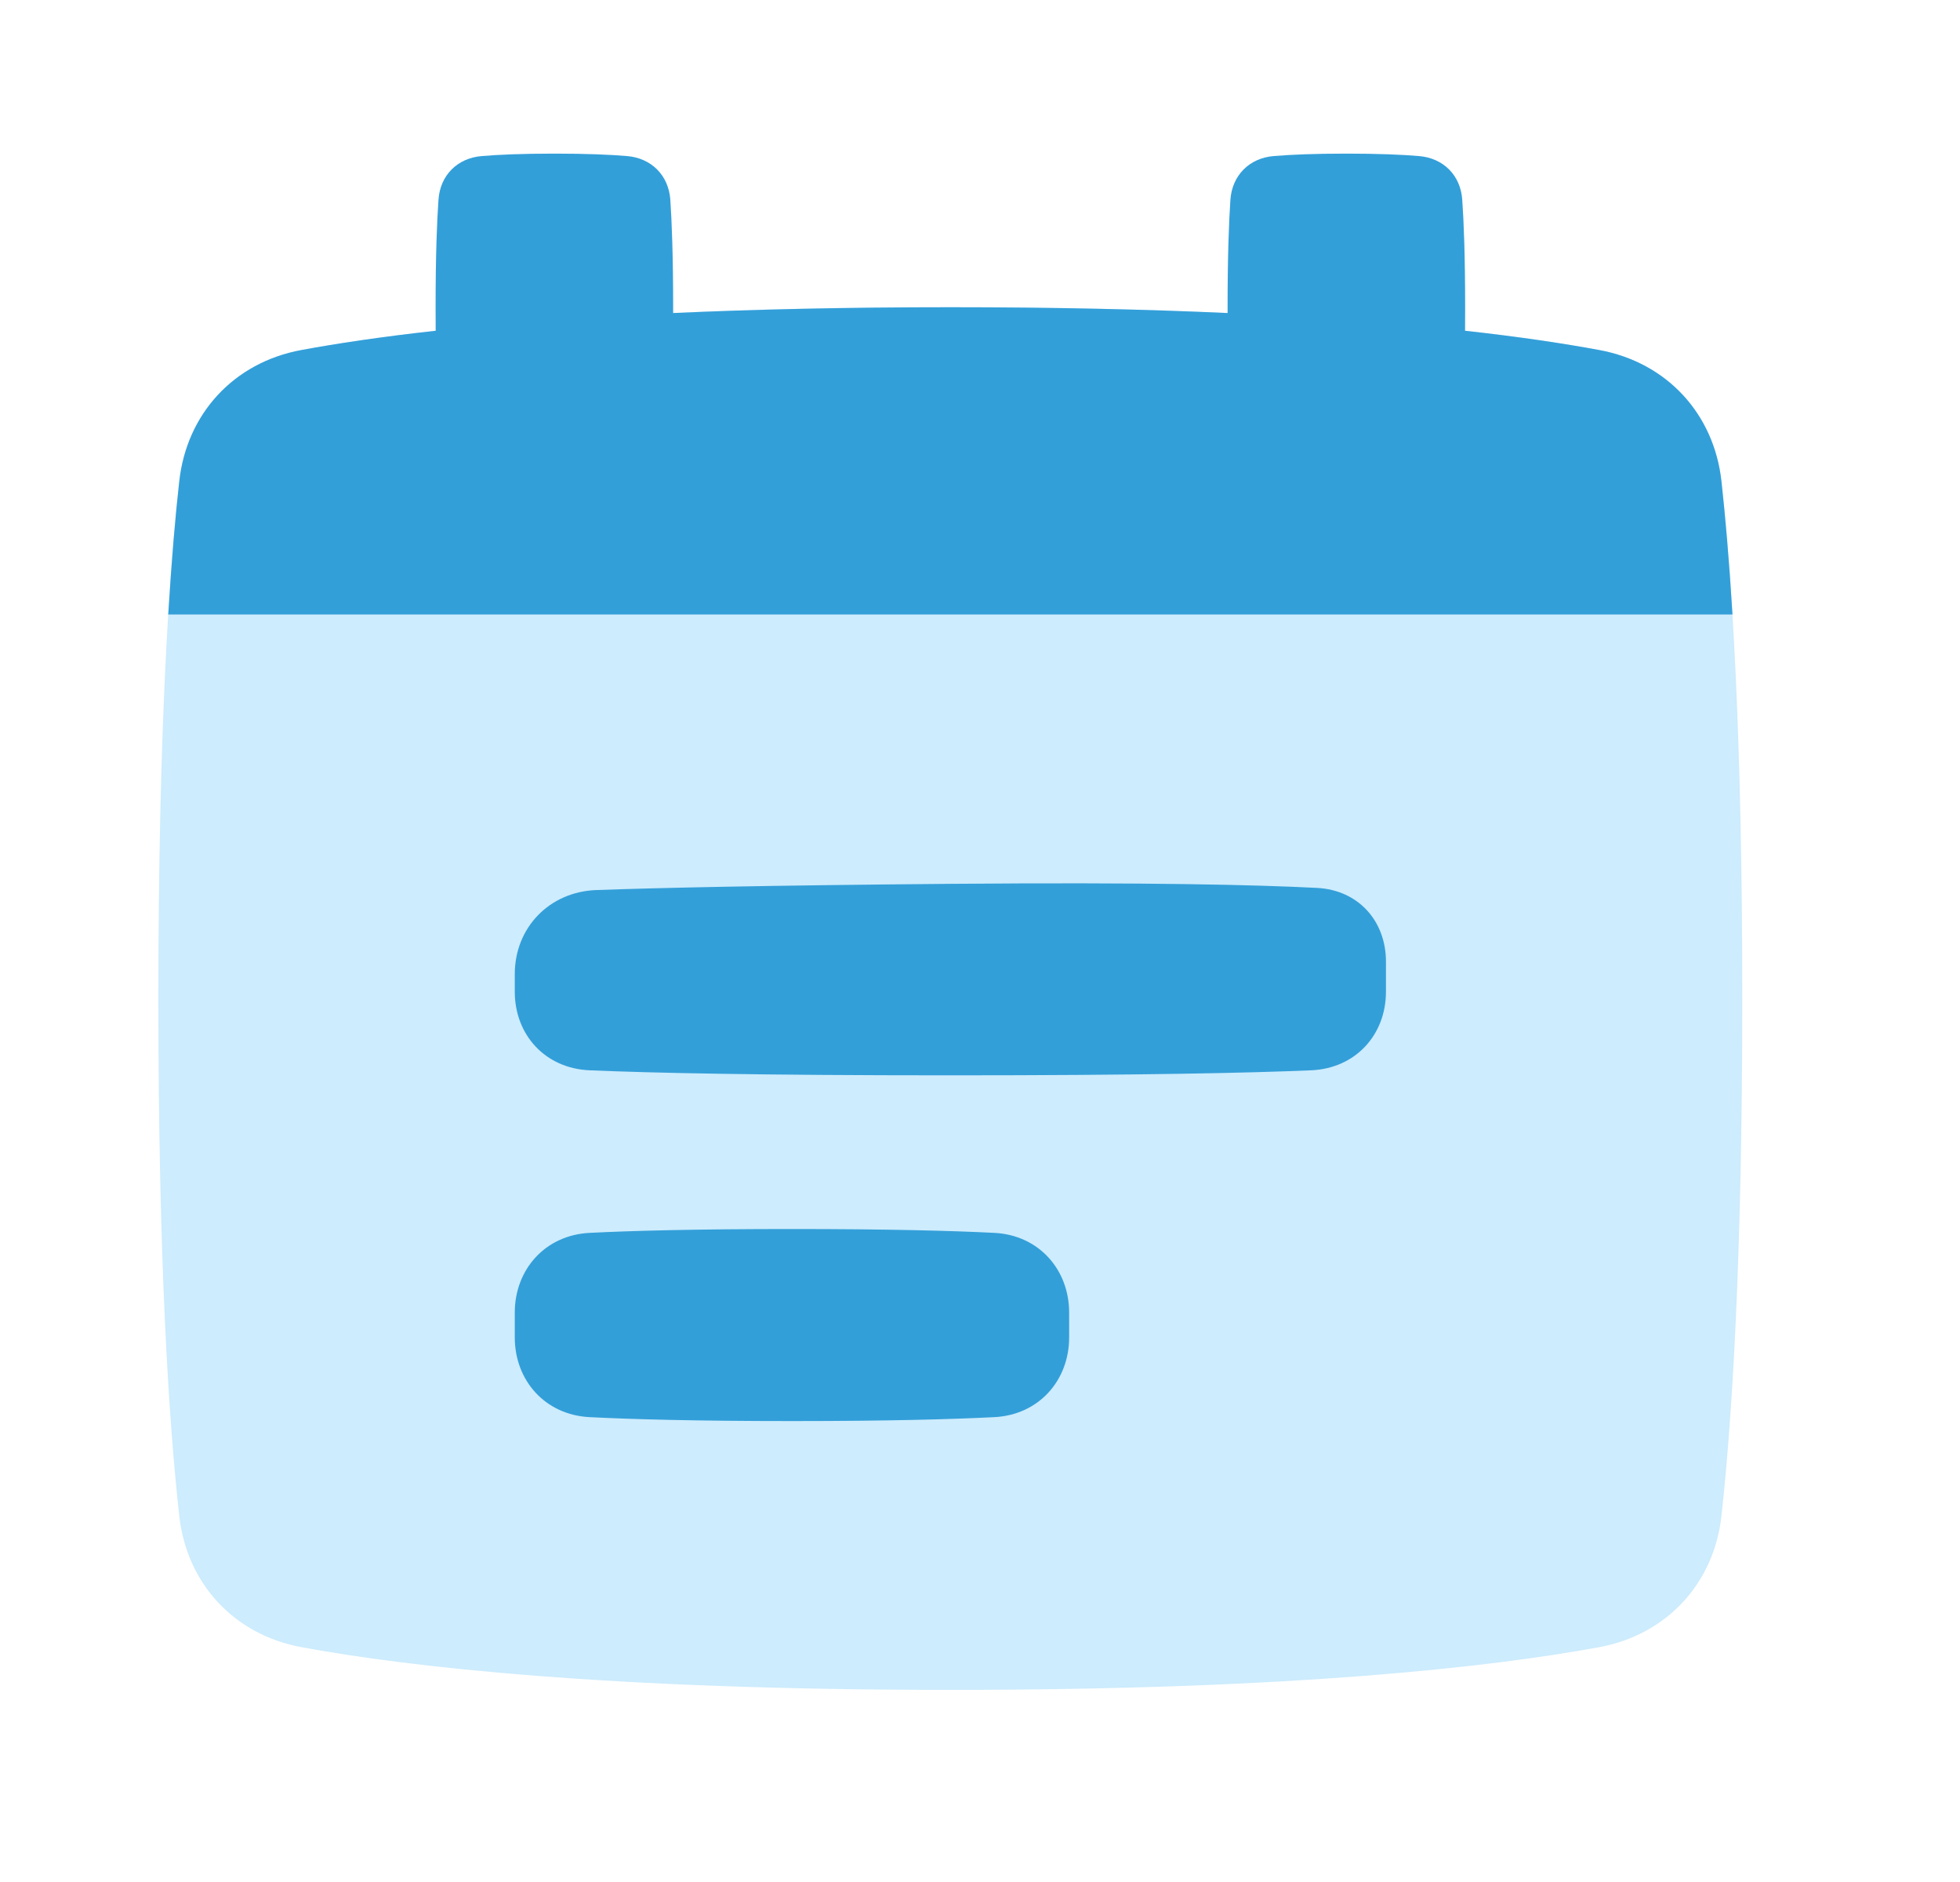
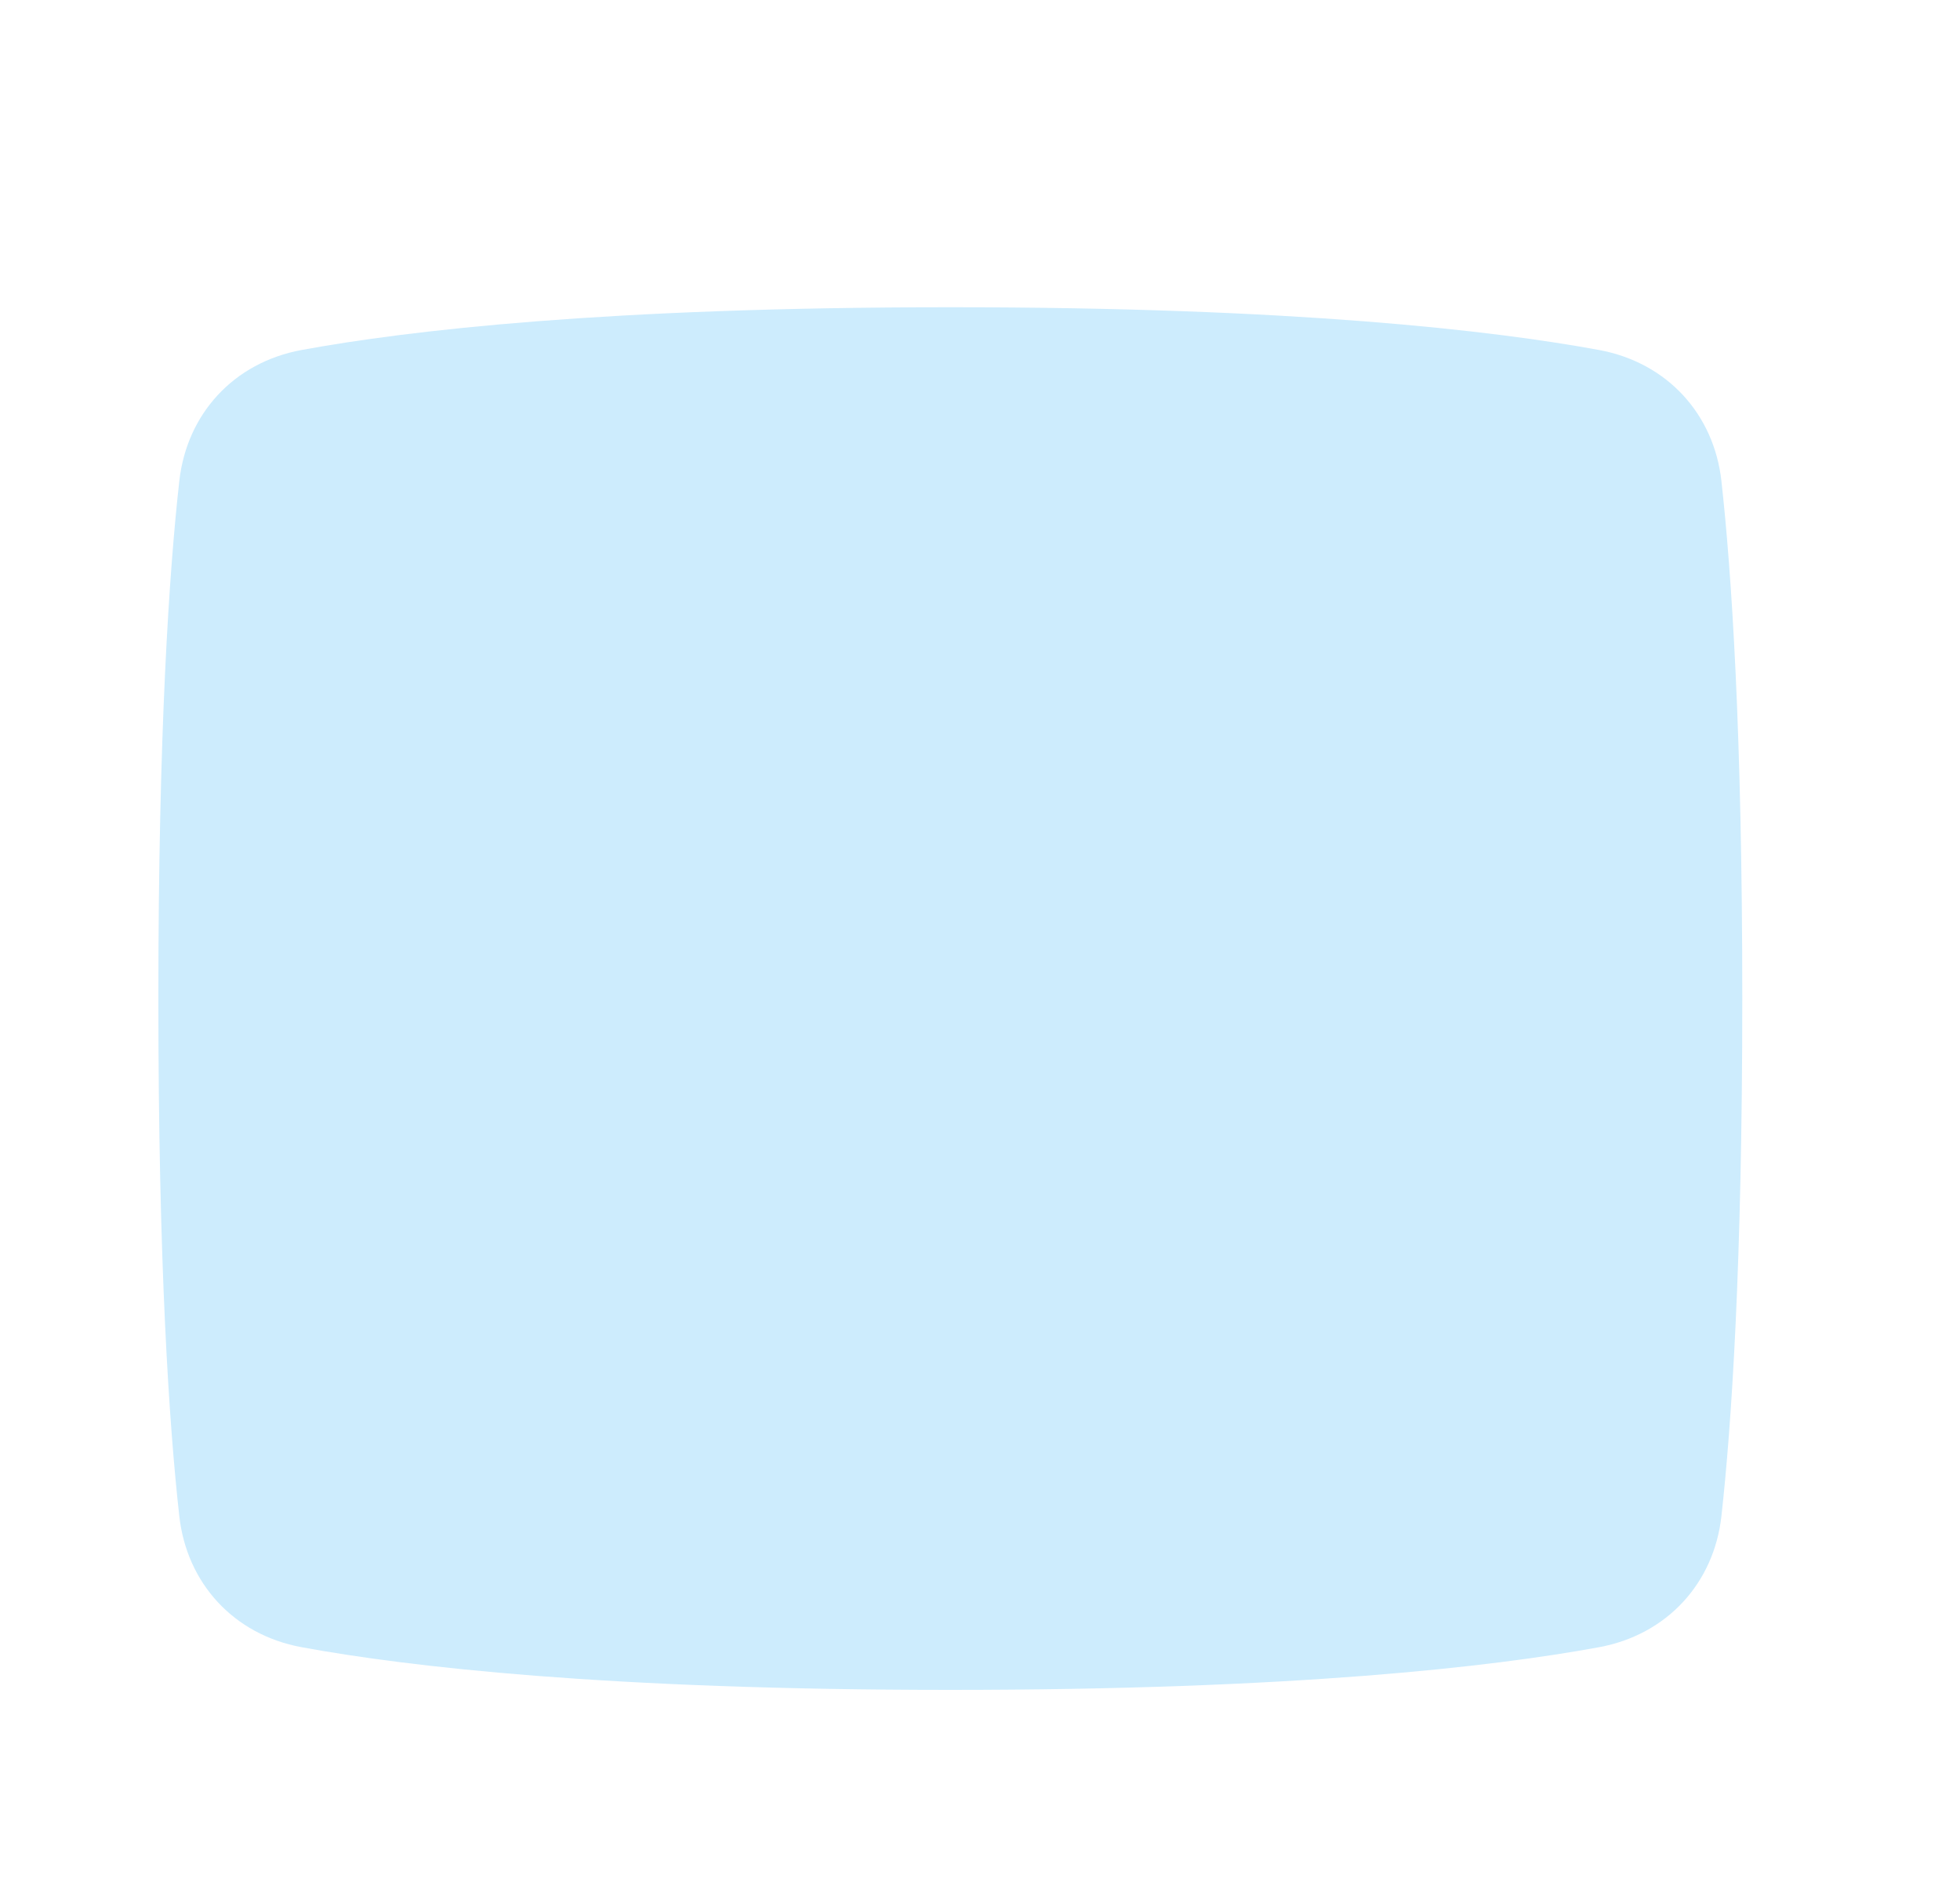
<svg xmlns="http://www.w3.org/2000/svg" width="25" height="24" viewBox="0 0 25 24" fill="none">
  <path d="M2.287 6.135C2.382 5.281 2.978 4.623 3.848 4.463C5.203 4.214 7.735 3.918 12.122 3.918C16.509 3.918 19.041 4.214 20.395 4.463C21.265 4.623 21.862 5.281 21.957 6.135C22.085 7.287 22.223 9.321 22.223 12.734C22.223 16.147 22.085 18.181 21.957 19.334C21.862 20.187 21.265 20.846 20.395 21.006C19.041 21.255 16.509 21.55 12.122 21.55C7.735 21.55 5.203 21.255 3.848 21.006C2.978 20.846 2.382 20.187 2.287 19.334C2.158 18.181 2.02 16.147 2.02 12.734C2.02 9.321 2.158 7.287 2.287 6.135Z" fill="#CDECFD" />
-   <path d="M18.097 1.99C18.413 2.015 18.63 2.239 18.651 2.546C18.671 2.827 18.688 3.261 18.688 3.918C18.688 4.024 18.688 4.123 18.687 4.218C19.395 4.296 19.957 4.382 20.395 4.463C21.265 4.622 21.862 5.281 21.957 6.135C22.005 6.568 22.055 7.127 22.098 7.836H2.146C2.189 7.127 2.238 6.568 2.287 6.135C2.382 5.281 2.978 4.622 3.848 4.463C4.287 4.382 4.849 4.296 5.557 4.218C5.556 4.123 5.556 4.024 5.556 3.918C5.556 3.261 5.573 2.827 5.593 2.546C5.614 2.239 5.831 2.015 6.147 1.99C6.362 1.972 6.661 1.959 7.071 1.959C7.481 1.959 7.781 1.972 7.995 1.99C8.311 2.015 8.528 2.239 8.55 2.546C8.569 2.827 8.586 3.261 8.586 3.918C8.586 3.943 8.586 3.968 8.586 3.992C9.603 3.946 10.775 3.918 12.122 3.918C13.469 3.918 14.641 3.946 15.658 3.992L15.658 3.918C15.658 3.261 15.675 2.827 15.694 2.546C15.716 2.239 15.933 2.015 16.248 1.99C16.463 1.972 16.762 1.959 17.173 1.959C17.583 1.959 17.882 1.972 18.097 1.99Z" fill="#339FD9" />
-   <path fill-rule="evenodd" clip-rule="evenodd" d="M7.61 11.35C7.004 11.371 6.566 11.833 6.566 12.422V12.646C6.566 13.197 6.954 13.625 7.521 13.649C8.294 13.682 9.674 13.713 12.122 13.713C14.57 13.713 15.95 13.682 16.723 13.649C17.29 13.625 17.678 13.197 17.678 12.646V12.263C17.678 11.749 17.33 11.351 16.8 11.323C16.044 11.284 14.654 11.25 12.122 11.271C9.765 11.291 8.398 11.322 7.61 11.35ZM7.521 15.722C6.954 15.75 6.566 16.189 6.566 16.739V17.055C6.566 17.605 6.954 18.044 7.521 18.072C8.054 18.099 8.869 18.122 10.102 18.122C11.335 18.122 12.149 18.099 12.682 18.072C13.249 18.044 13.637 17.605 13.637 17.055V16.739C13.637 16.189 13.249 15.75 12.682 15.722C12.149 15.695 11.335 15.673 10.102 15.673C8.869 15.673 8.054 15.695 7.521 15.722Z" fill="#339FD9" />
</svg>